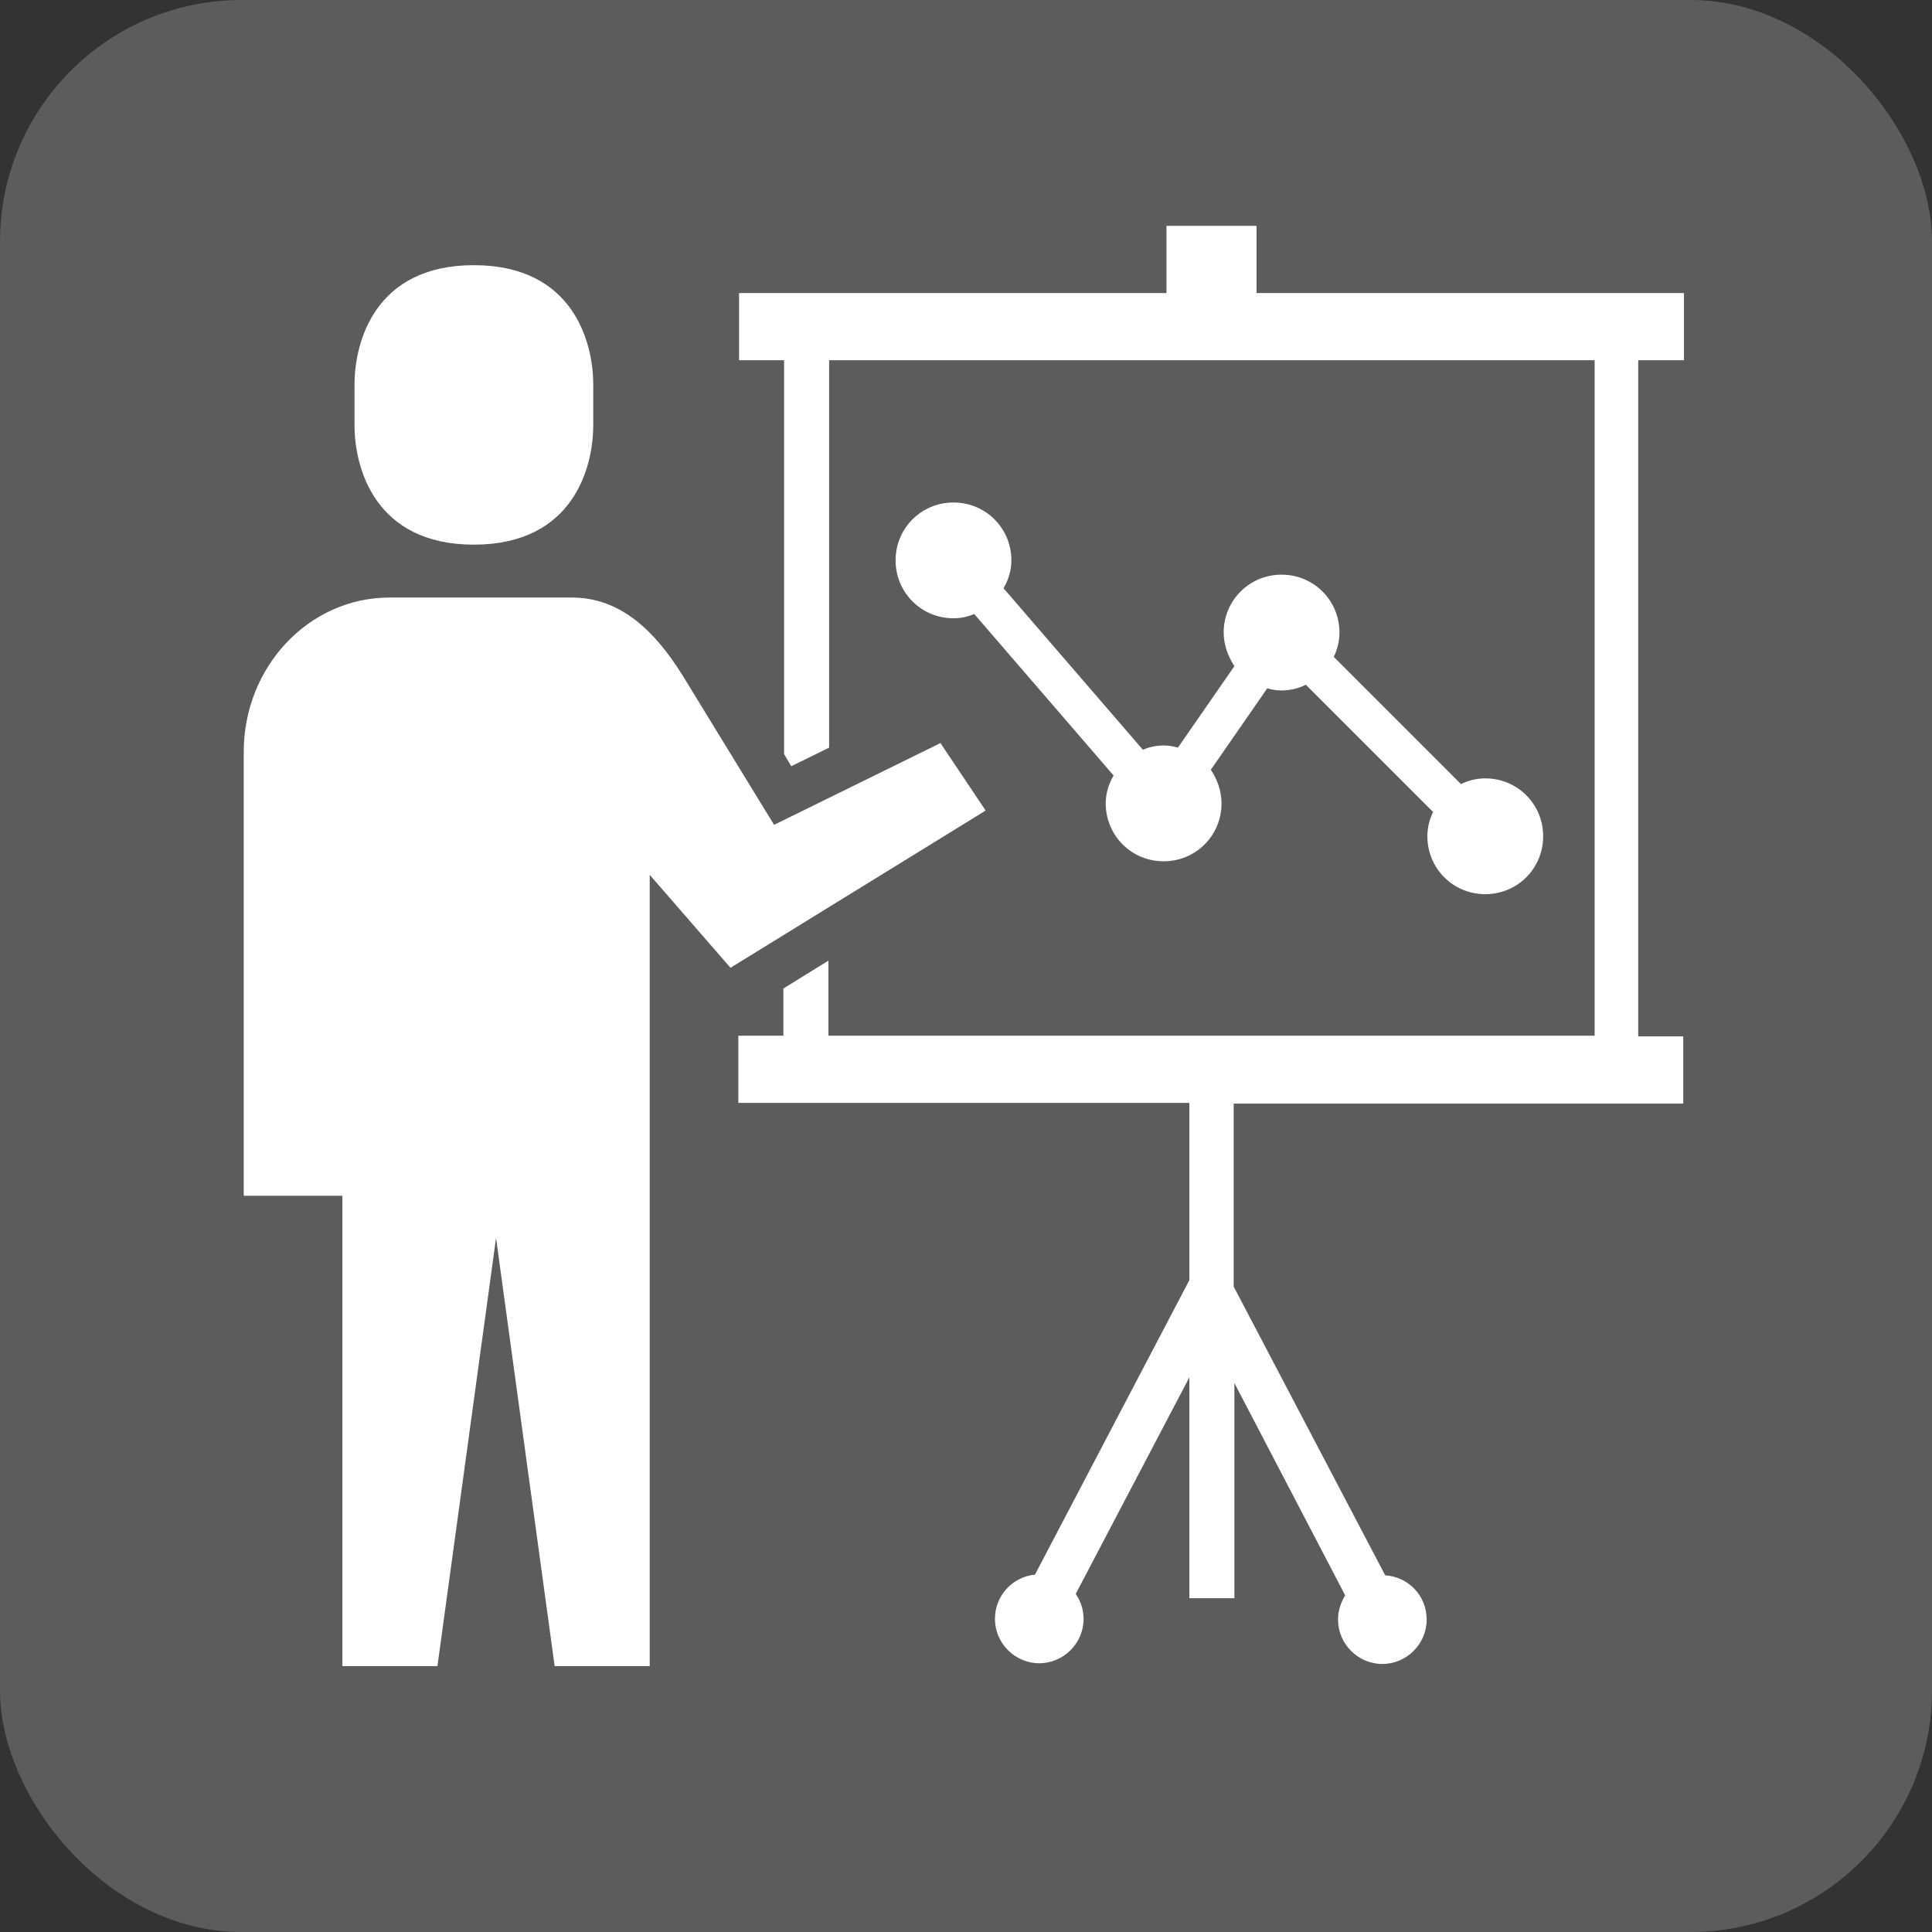
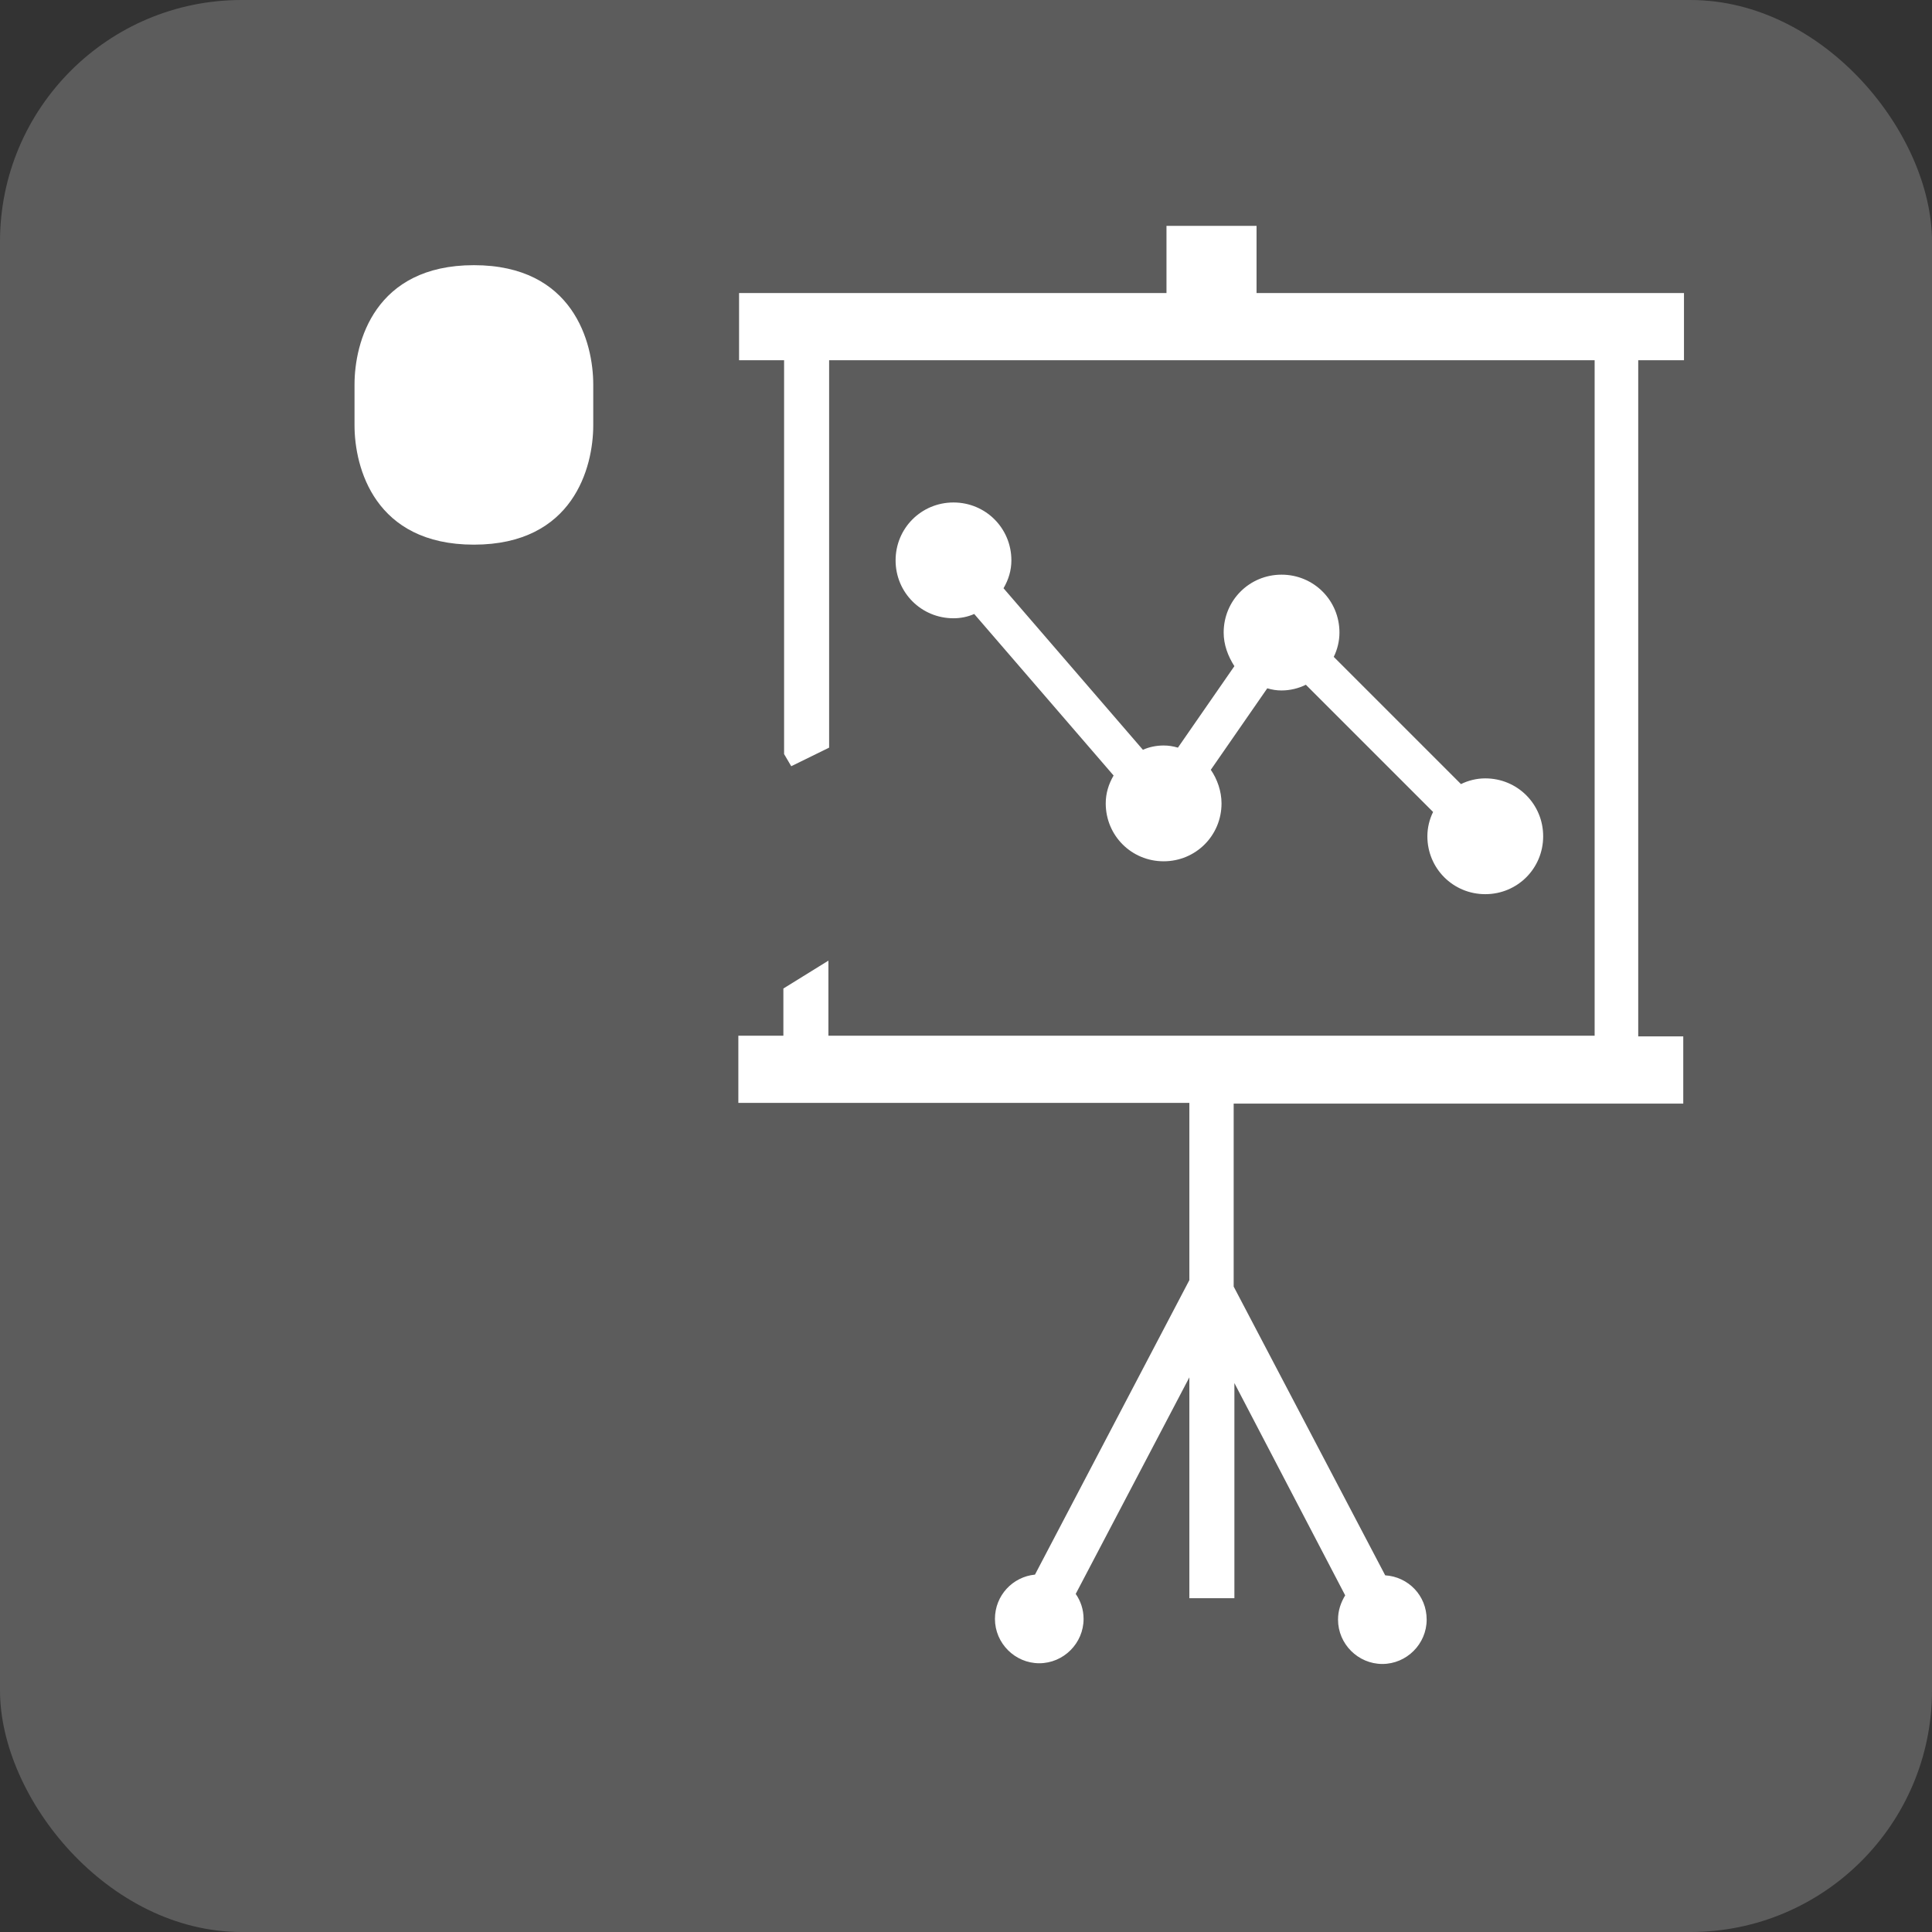
<svg xmlns="http://www.w3.org/2000/svg" id="_レイヤー_1" data-name="レイヤー 1" viewBox="0 0 27.03 27.03">
  <rect x="0" y="0" width="27.03" height="27.03" fill="#333333" stroke="none" />
  <defs>
    <style>
      .cls-1 {
        fill: #fff;
      }

      .cls-2 {
        fill: #5c5c5c;
      }
    </style>
  </defs>
  <rect class="cls-2" x="0" width="27.03" height="27.03" rx="3.38" ry="3.38" />
  <g>
    <path class="cls-1" d="M13.34,7.03c-.45,0-.81,.36-.81,.81s.36,.81,.81,.81c.1,0,.2-.02,.29-.06l1.95,2.26c-.07,.12-.11,.25-.11,.39,0,.45,.36,.81,.81,.81s.81-.36,.81-.81c0-.17-.06-.34-.15-.47l.79-1.14c.07,.02,.13,.03,.2,.03,.12,0,.24-.03,.34-.08l1.78,1.78c-.05,.1-.08,.22-.08,.34,0,.45,.36,.81,.81,.81s.81-.36,.81-.81-.36-.81-.81-.81c-.12,0-.24,.03-.34,.08l-1.78-1.78c.05-.1,.08-.22,.08-.34,0-.45-.36-.81-.81-.81s-.81,.36-.81,.81c0,.17,.06,.33,.15,.47l-.79,1.14c-.07-.02-.13-.03-.2-.03-.1,0-.2,.02-.29,.06l-1.95-2.26c.07-.12,.11-.25,.11-.39,0-.45-.36-.81-.81-.81Z" />
    <path class="cls-1" d="M6.63,7.62c1.39,0,1.67-1.08,1.67-1.67v-.57c0-.59-.28-1.67-1.67-1.67s-1.67,1.08-1.67,1.67v.57c0,.59,.28,1.67,1.67,1.67Z" />
-     <path class="cls-1" d="M13.17,10.39l-2.34,1.15-1.28-2.09c-.38-.61-.86-1.09-1.55-1.09h-2.55c-1.13,0-2.04,.97-2.04,2.16v6.21h1.38v6.58h1.33l.82-5.99,.82,5.99h1.33V12.24l1.13,1.3,3.57-2.2-.63-.94Z" />
    <path class="cls-1" d="M23.56,5.04v-.94h-5.98v-.94h-1.26v.94h-5.98v.94h.63v5.51l.1,.17,.53-.26V5.04h10.71V14.49H11.59v-1.05l-.63,.39v.66h-.63v.94h6.31v2.48l-2.16,4.12c-.31,.03-.56,.29-.56,.62,0,.34,.28,.62,.62,.62s.62-.28,.62-.62c0-.13-.04-.25-.11-.35l1.59-3.03v3.09h.63v-3.01l1.55,2.97c-.06,.1-.1,.21-.1,.34,0,.34,.28,.62,.62,.62s.62-.28,.62-.62-.26-.6-.58-.62l-2.12-4.04v-2.56h6.29v-.94h-.63V5.04h.63Z" />
  </g>
</svg>